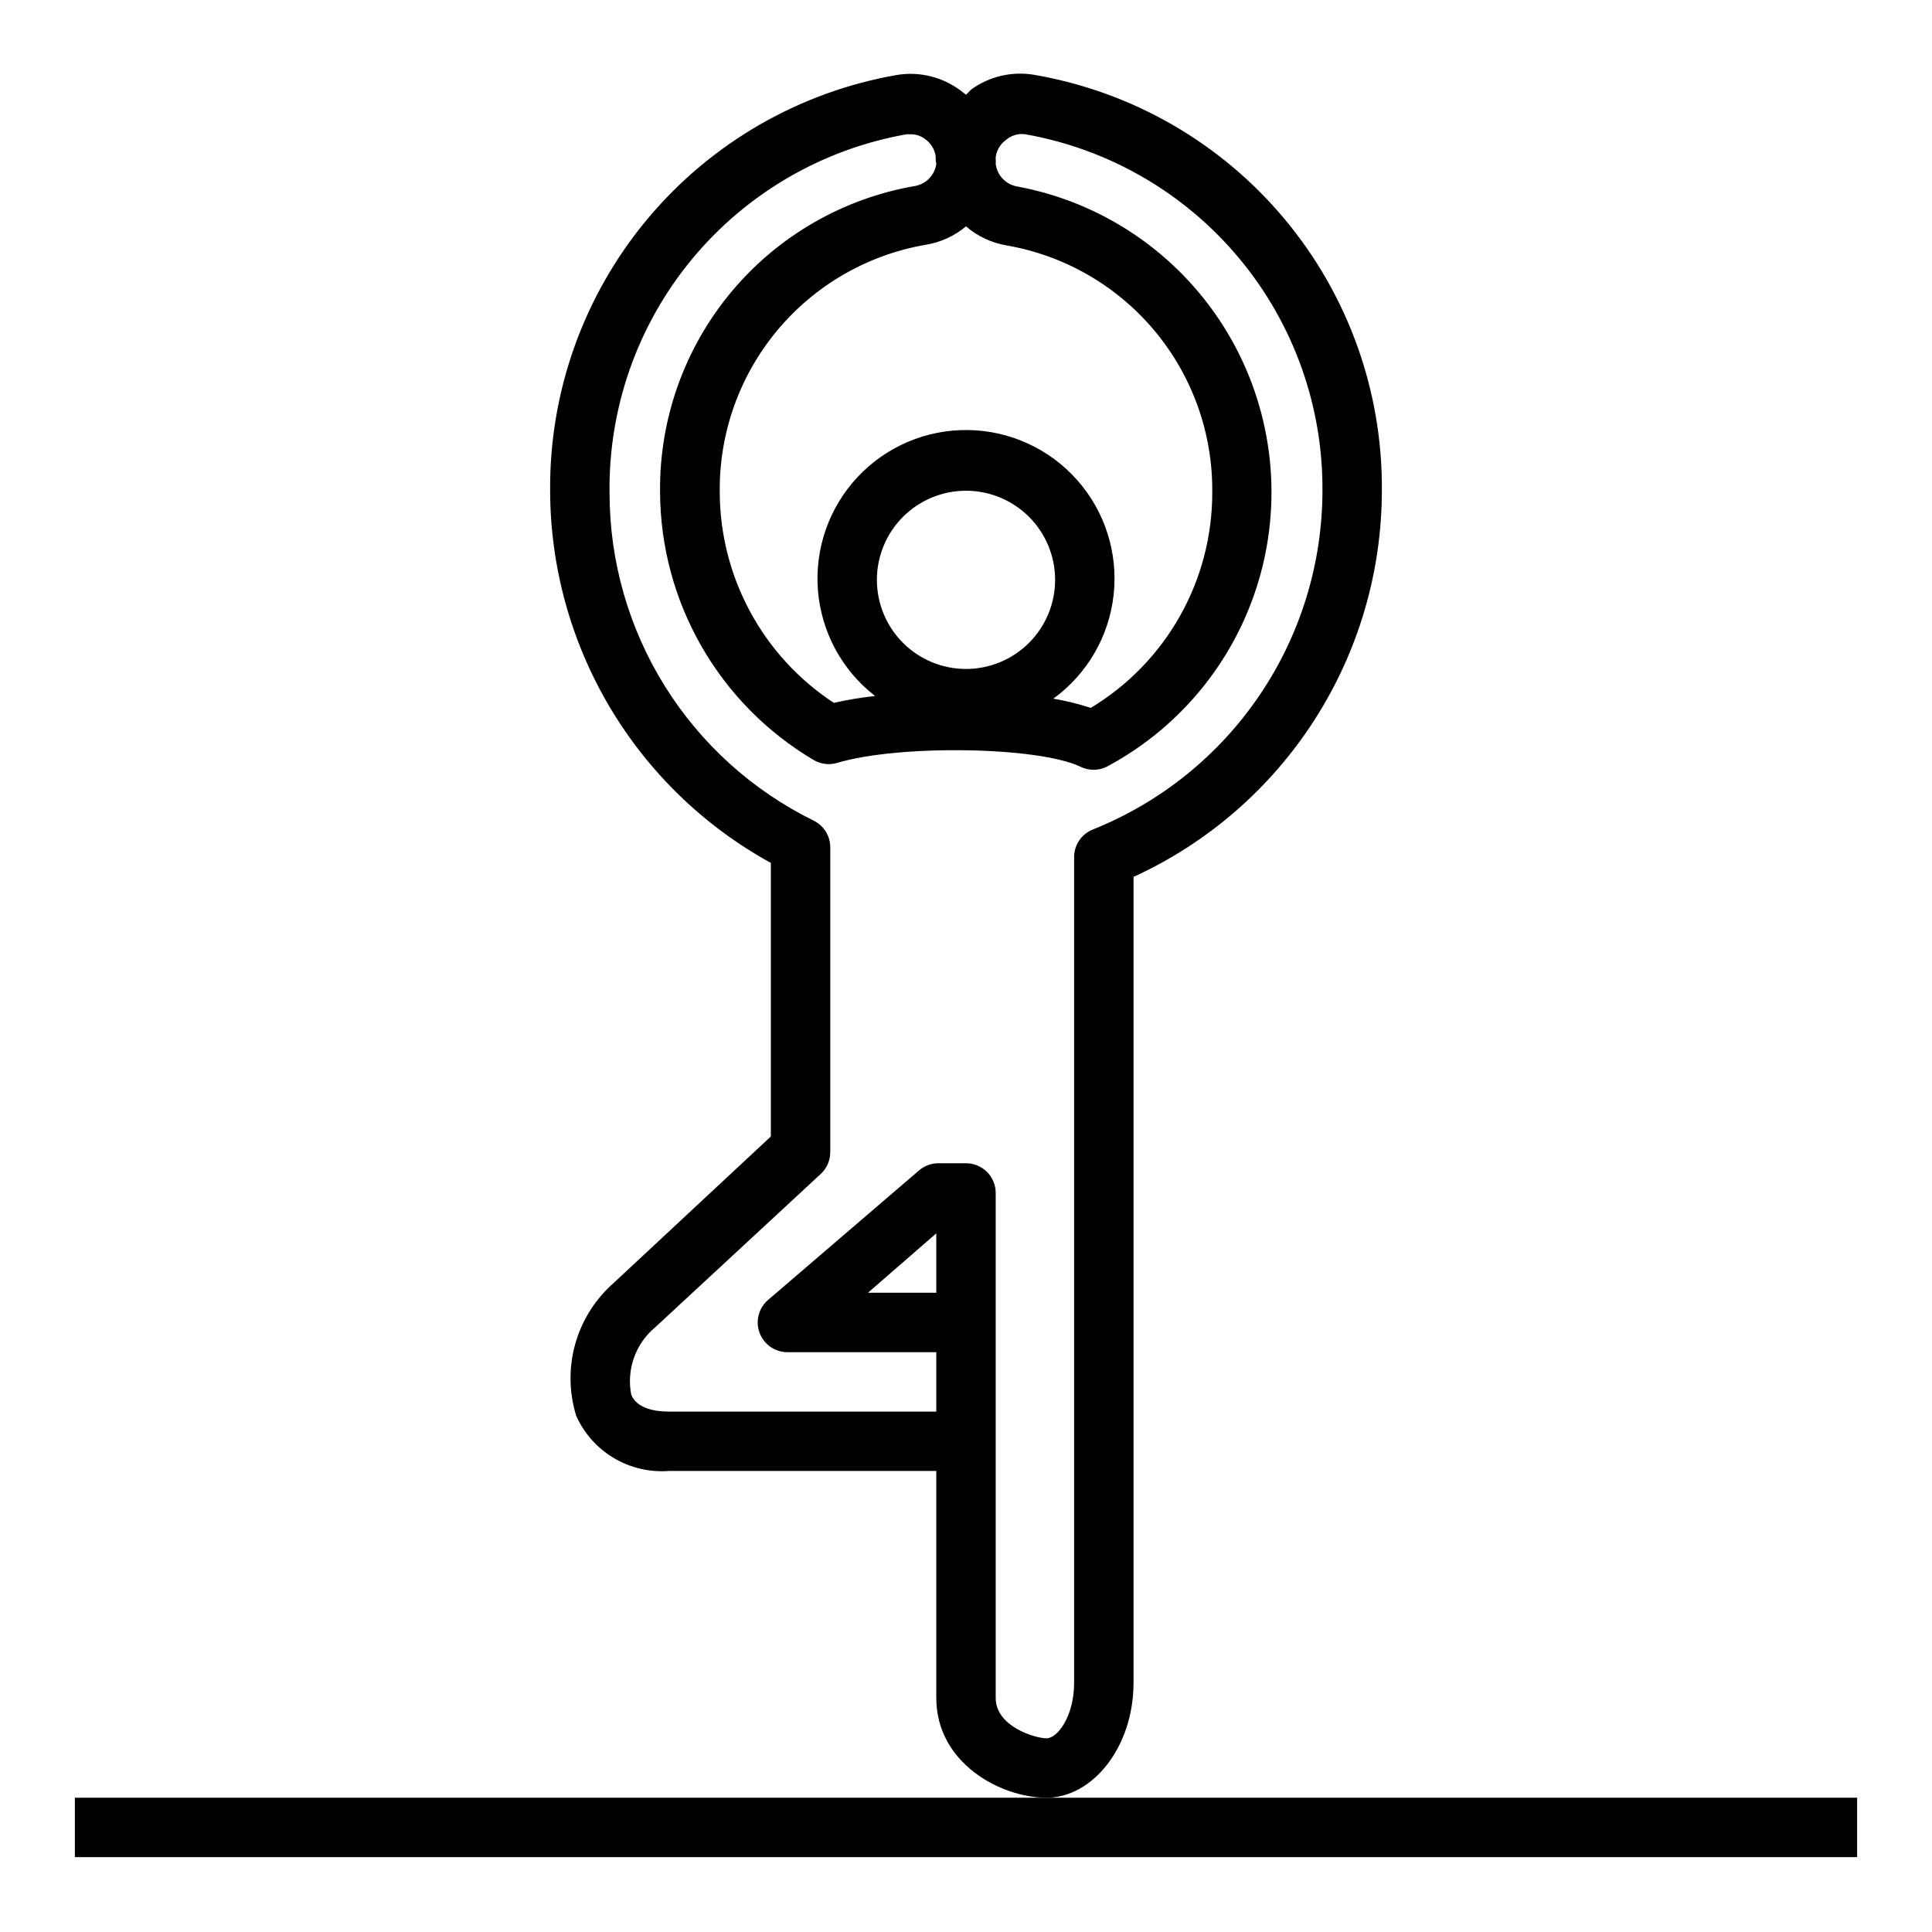
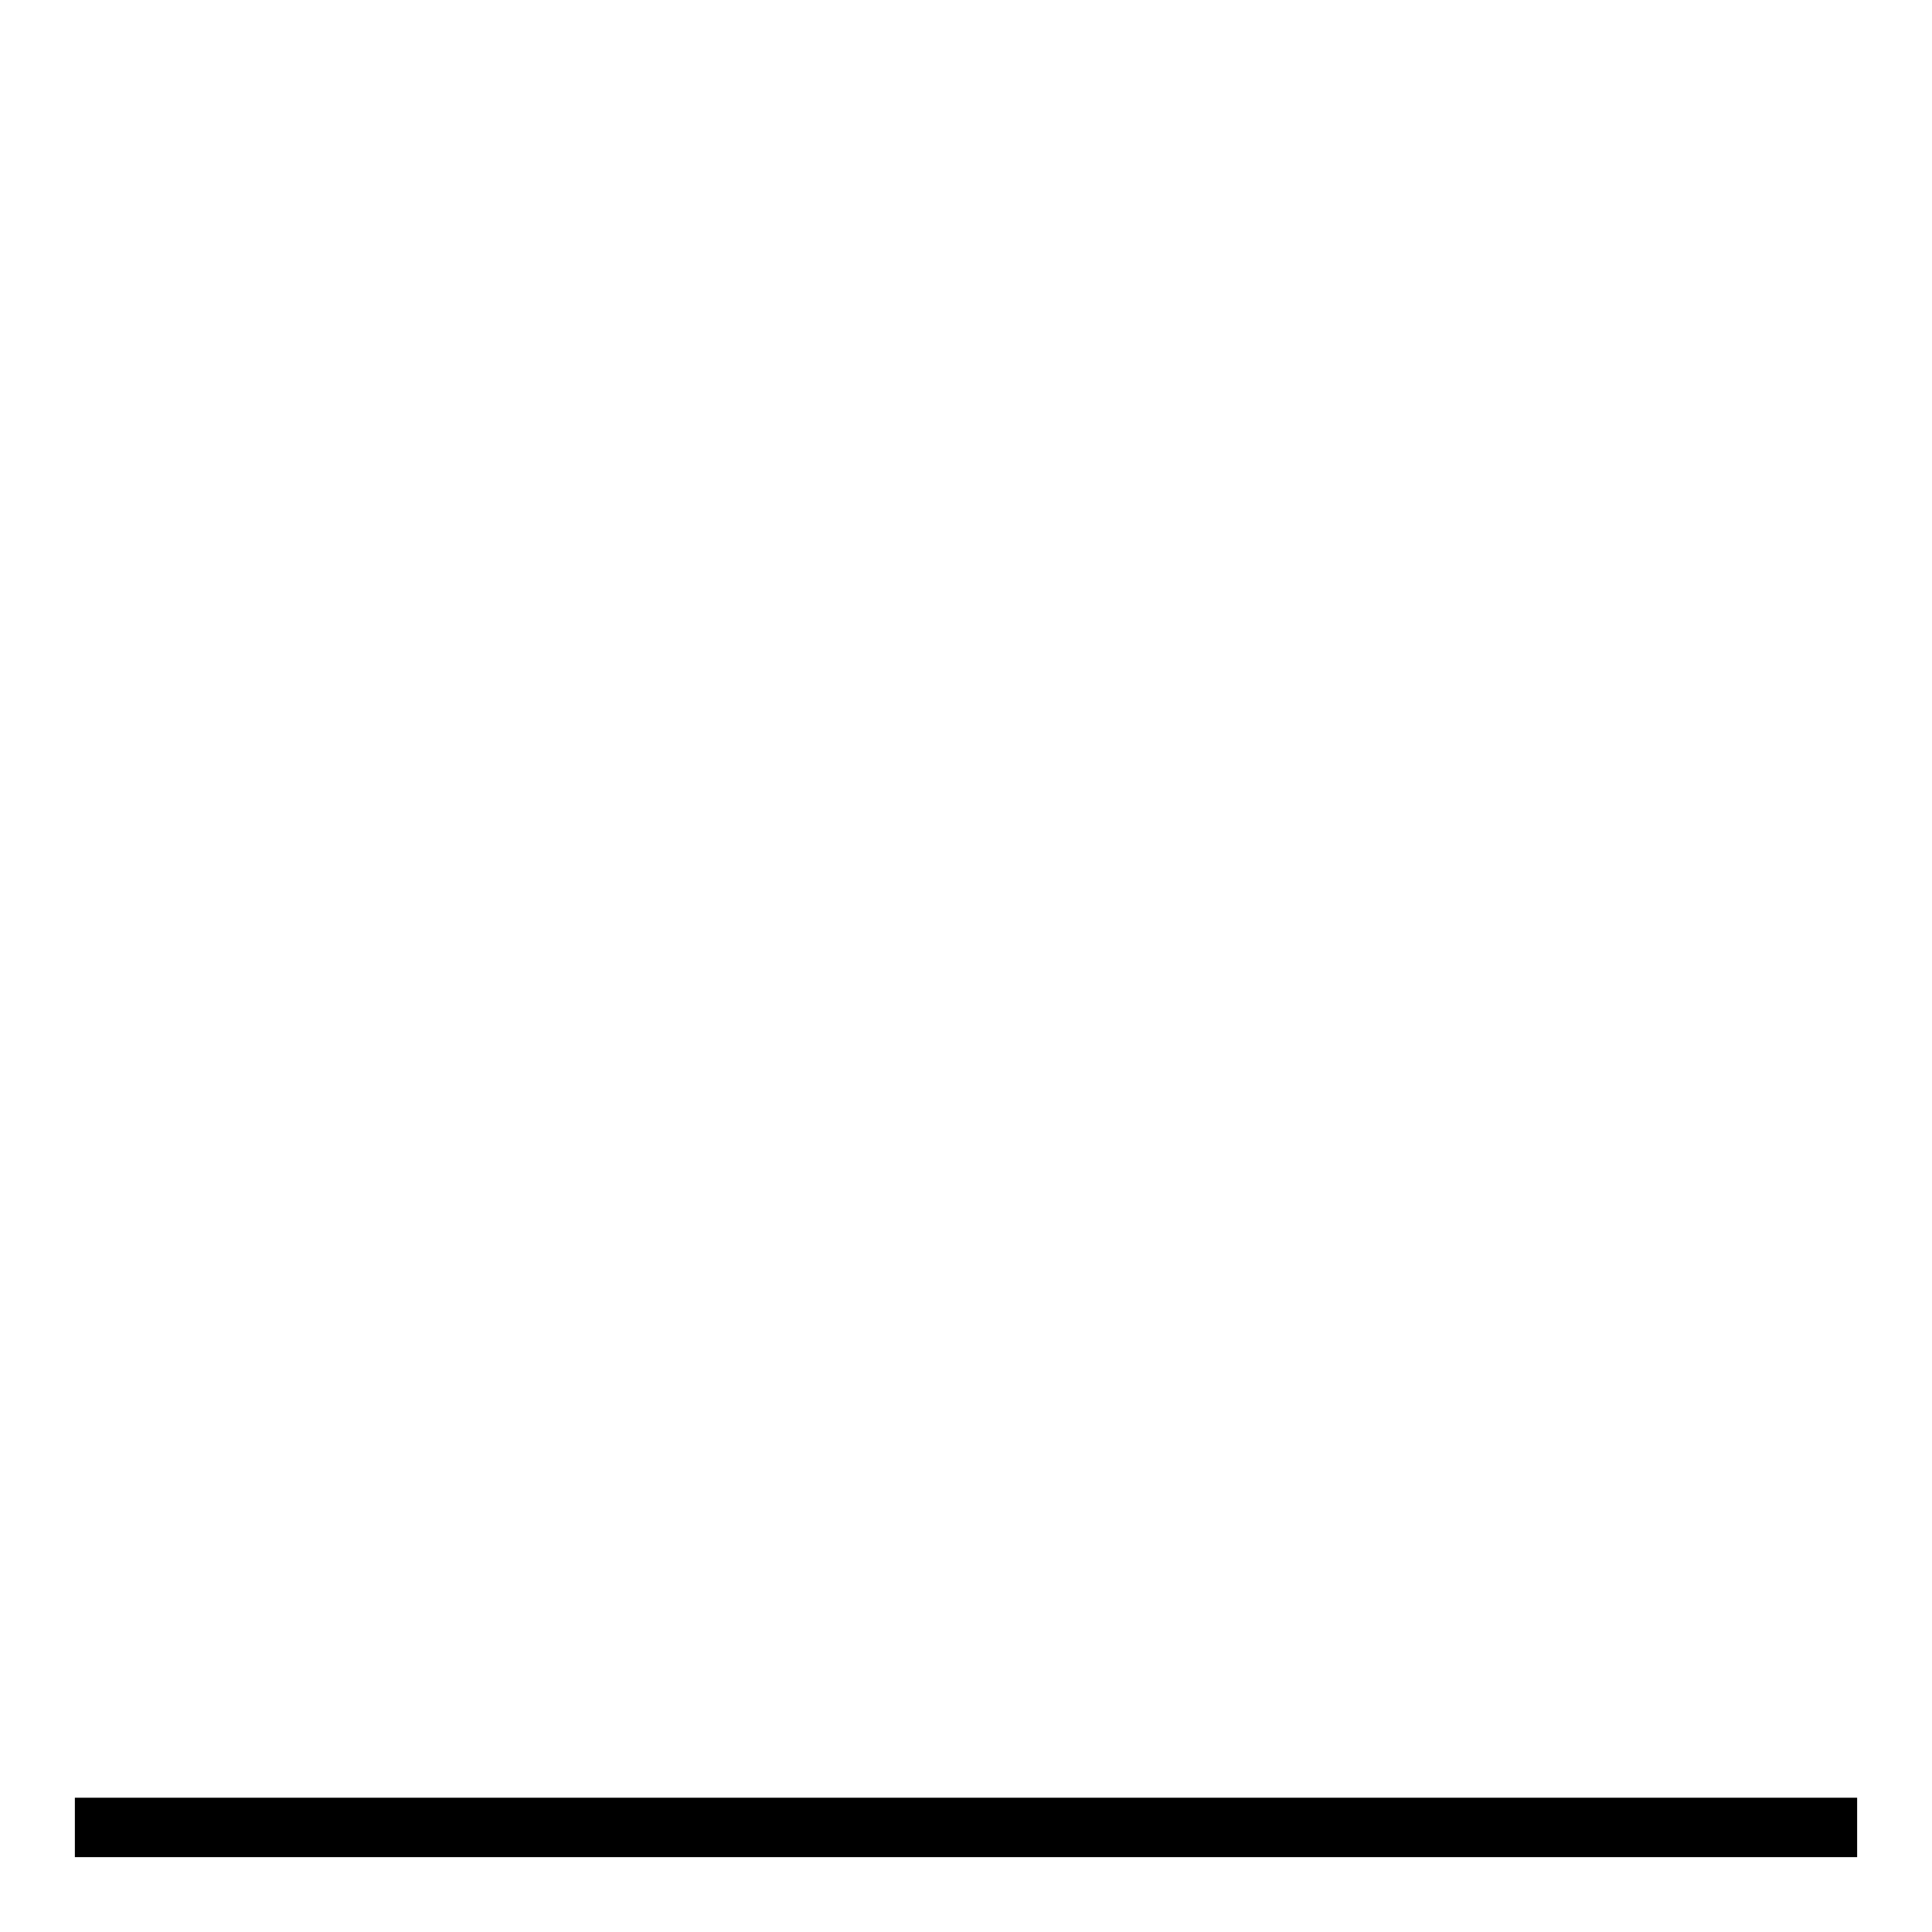
<svg xmlns="http://www.w3.org/2000/svg" fill="#000000" width="800px" height="800px" version="1.1" viewBox="144 144 512 512">
  <g>
    <path d="m525.95 636.16h110.21v-15.746h-472.32v15.746z" />
-     <path d="m444.4 589.95v-213.57c19.613-8.969 36.242-23.379 47.906-41.52 11.668-18.141 17.879-39.25 17.902-60.816 0.211-26.309-8.934-51.836-25.805-72.027-16.871-20.188-40.371-33.719-66.297-38.184-5.856-1.004-11.871 0.383-16.691 3.859l-1.414 1.418-1.418-1.102c-4.773-3.586-10.793-5.09-16.688-4.176-25.93 4.465-49.43 17.996-66.301 38.184-16.871 20.191-26.016 45.719-25.805 72.027 0.043 20.168 5.492 39.957 15.777 57.305 10.285 17.348 25.035 31.621 42.715 41.332v72.5l-41.645 38.809c-4.887 4.289-8.426 9.906-10.188 16.164-1.758 6.258-1.668 12.895 0.27 19.102 2.102 4.656 5.586 8.555 9.98 11.16s9.484 3.793 14.578 3.406h70.848v60.141c0 17.238 17.004 26.449 29.207 26.449s23.066-13.383 23.066-30.465zm-44.398-385.96c3.043 2.621 6.746 4.363 10.703 5.039 15.379 2.652 29.312 10.691 39.309 22.676 9.992 11.984 15.398 27.137 15.246 42.742 0.059 23.383-12.164 45.082-32.195 57.148-3.242-1.059-6.559-1.871-9.922-2.441 8.969-6.516 14.77-16.512 15.98-27.531 1.215-11.02-2.277-22.039-9.613-30.348-7.336-8.312-17.836-13.145-28.918-13.312-11.086-0.164-21.727 4.352-29.309 12.438-7.578 8.086-11.398 18.996-10.52 30.047 0.883 11.051 6.383 21.215 15.148 28-3.68 0.395-7.332 0.996-10.941 1.812-18.855-12.379-30.219-33.414-30.23-55.973-0.152-15.605 5.254-30.754 15.25-42.738 9.992-11.984 23.926-20.023 39.305-22.676 3.945-0.633 7.644-2.32 10.707-4.883zm0 117.29c-6.266 0-12.273-2.488-16.699-6.918-4.43-4.426-6.918-10.434-6.918-16.695 0-6.266 2.488-12.273 6.918-16.699 4.426-4.43 10.434-6.918 16.699-6.918 6.262 0 12.27 2.488 16.699 6.918 4.426 4.426 6.914 10.434 6.914 16.699 0 6.262-2.488 12.27-6.914 16.695-4.43 4.43-10.438 6.918-16.699 6.918zm-7.875 165.31h-18.105l18.105-15.742zm36.527-115.09v218.45c0 8.895-4.41 14.719-7.32 14.719-2.914 0.004-13.461-3.066-13.461-10.703v-133.82c0-2.086-0.828-4.09-2.305-5.566-1.477-1.477-3.481-2.305-5.566-2.305h-7.324c-1.875 0-3.688 0.668-5.113 1.887l-39.91 34.242-0.004 0.004c-2.566 2.129-3.516 5.644-2.367 8.773 1.152 3.133 4.148 5.199 7.484 5.16h39.359v15.742h-70.848c-3.699 0-8.5-0.789-9.996-4.488v0.004c-0.641-3.277-0.387-6.668 0.734-9.812s3.07-5.93 5.641-8.059l43.848-40.621c1.602-1.484 2.512-3.562 2.519-5.746v-80.844c-0.008-3.031-1.754-5.785-4.488-7.086-16.176-7.969-29.805-20.297-39.344-35.598-9.543-15.301-14.621-32.961-14.656-50.996-0.344-22.641 7.391-44.668 21.816-62.121 14.426-17.457 34.602-29.203 56.902-33.129h1.102c1.367-0.02 2.699 0.426 3.781 1.258 1.531 1.066 2.559 2.719 2.832 4.566v0.789c0.008 0.422 0.059 0.848 0.156 1.258-0.422 2.941-2.668 5.281-5.586 5.824-19.043 3.269-36.301 13.207-48.691 28.031-12.387 14.828-19.098 33.574-18.93 52.895 0.055 29.285 15.555 56.363 40.777 71.242 1.883 1.086 4.137 1.344 6.219 0.707 16.375-4.879 53.137-4.328 64.395 1.023h-0.004c2.207 1.098 4.801 1.098 7.008 0 20.219-10.781 35.035-29.488 40.898-51.641 5.859-22.152 2.238-45.742-10.004-65.113-12.238-19.371-31.988-32.77-54.512-36.984-3.059-0.469-5.438-2.91-5.824-5.984 0.035-0.367 0.035-0.734 0-1.102v-0.789 0.004c0.273-1.848 1.301-3.5 2.832-4.566 1.402-1.172 3.234-1.688 5.039-1.418 22.16 3.922 42.219 15.555 56.625 32.844 14.41 17.289 22.234 39.117 22.094 61.621-0.023 19.312-5.82 38.176-16.652 54.168-10.828 15.992-26.191 28.379-44.117 35.574-3.168 1.215-5.195 4.324-5.039 7.711z" />
  </g>
</svg>